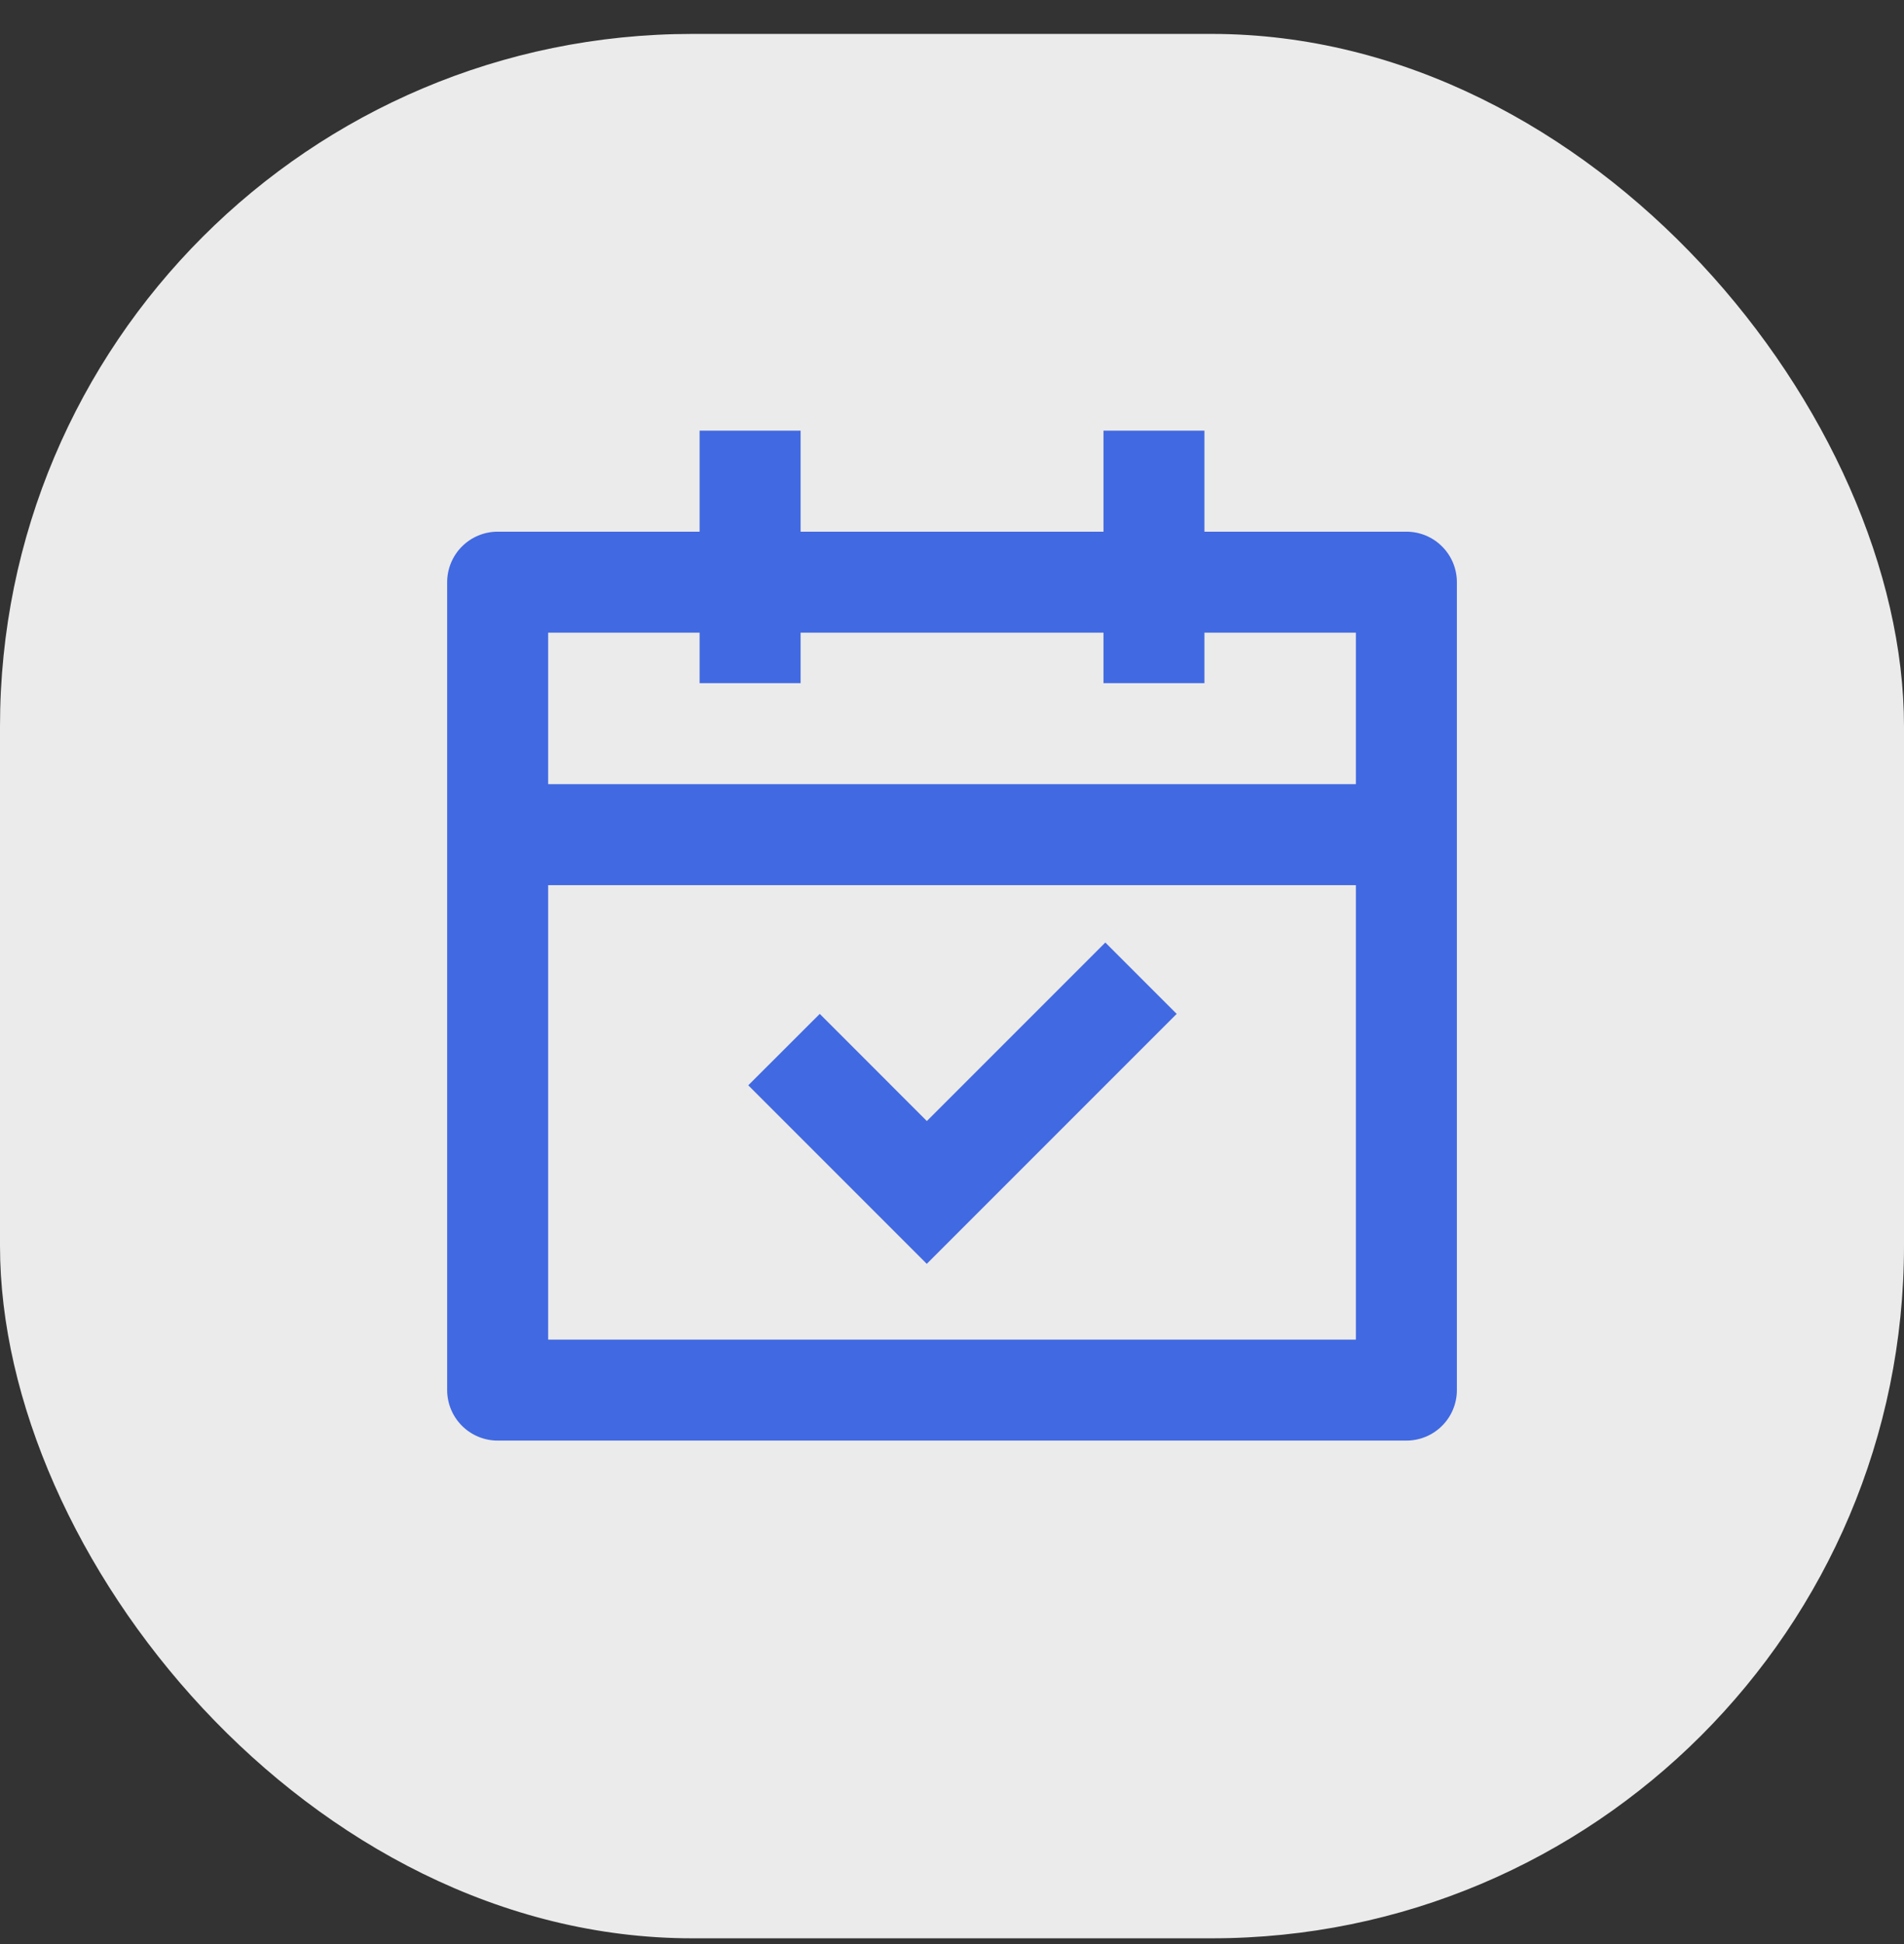
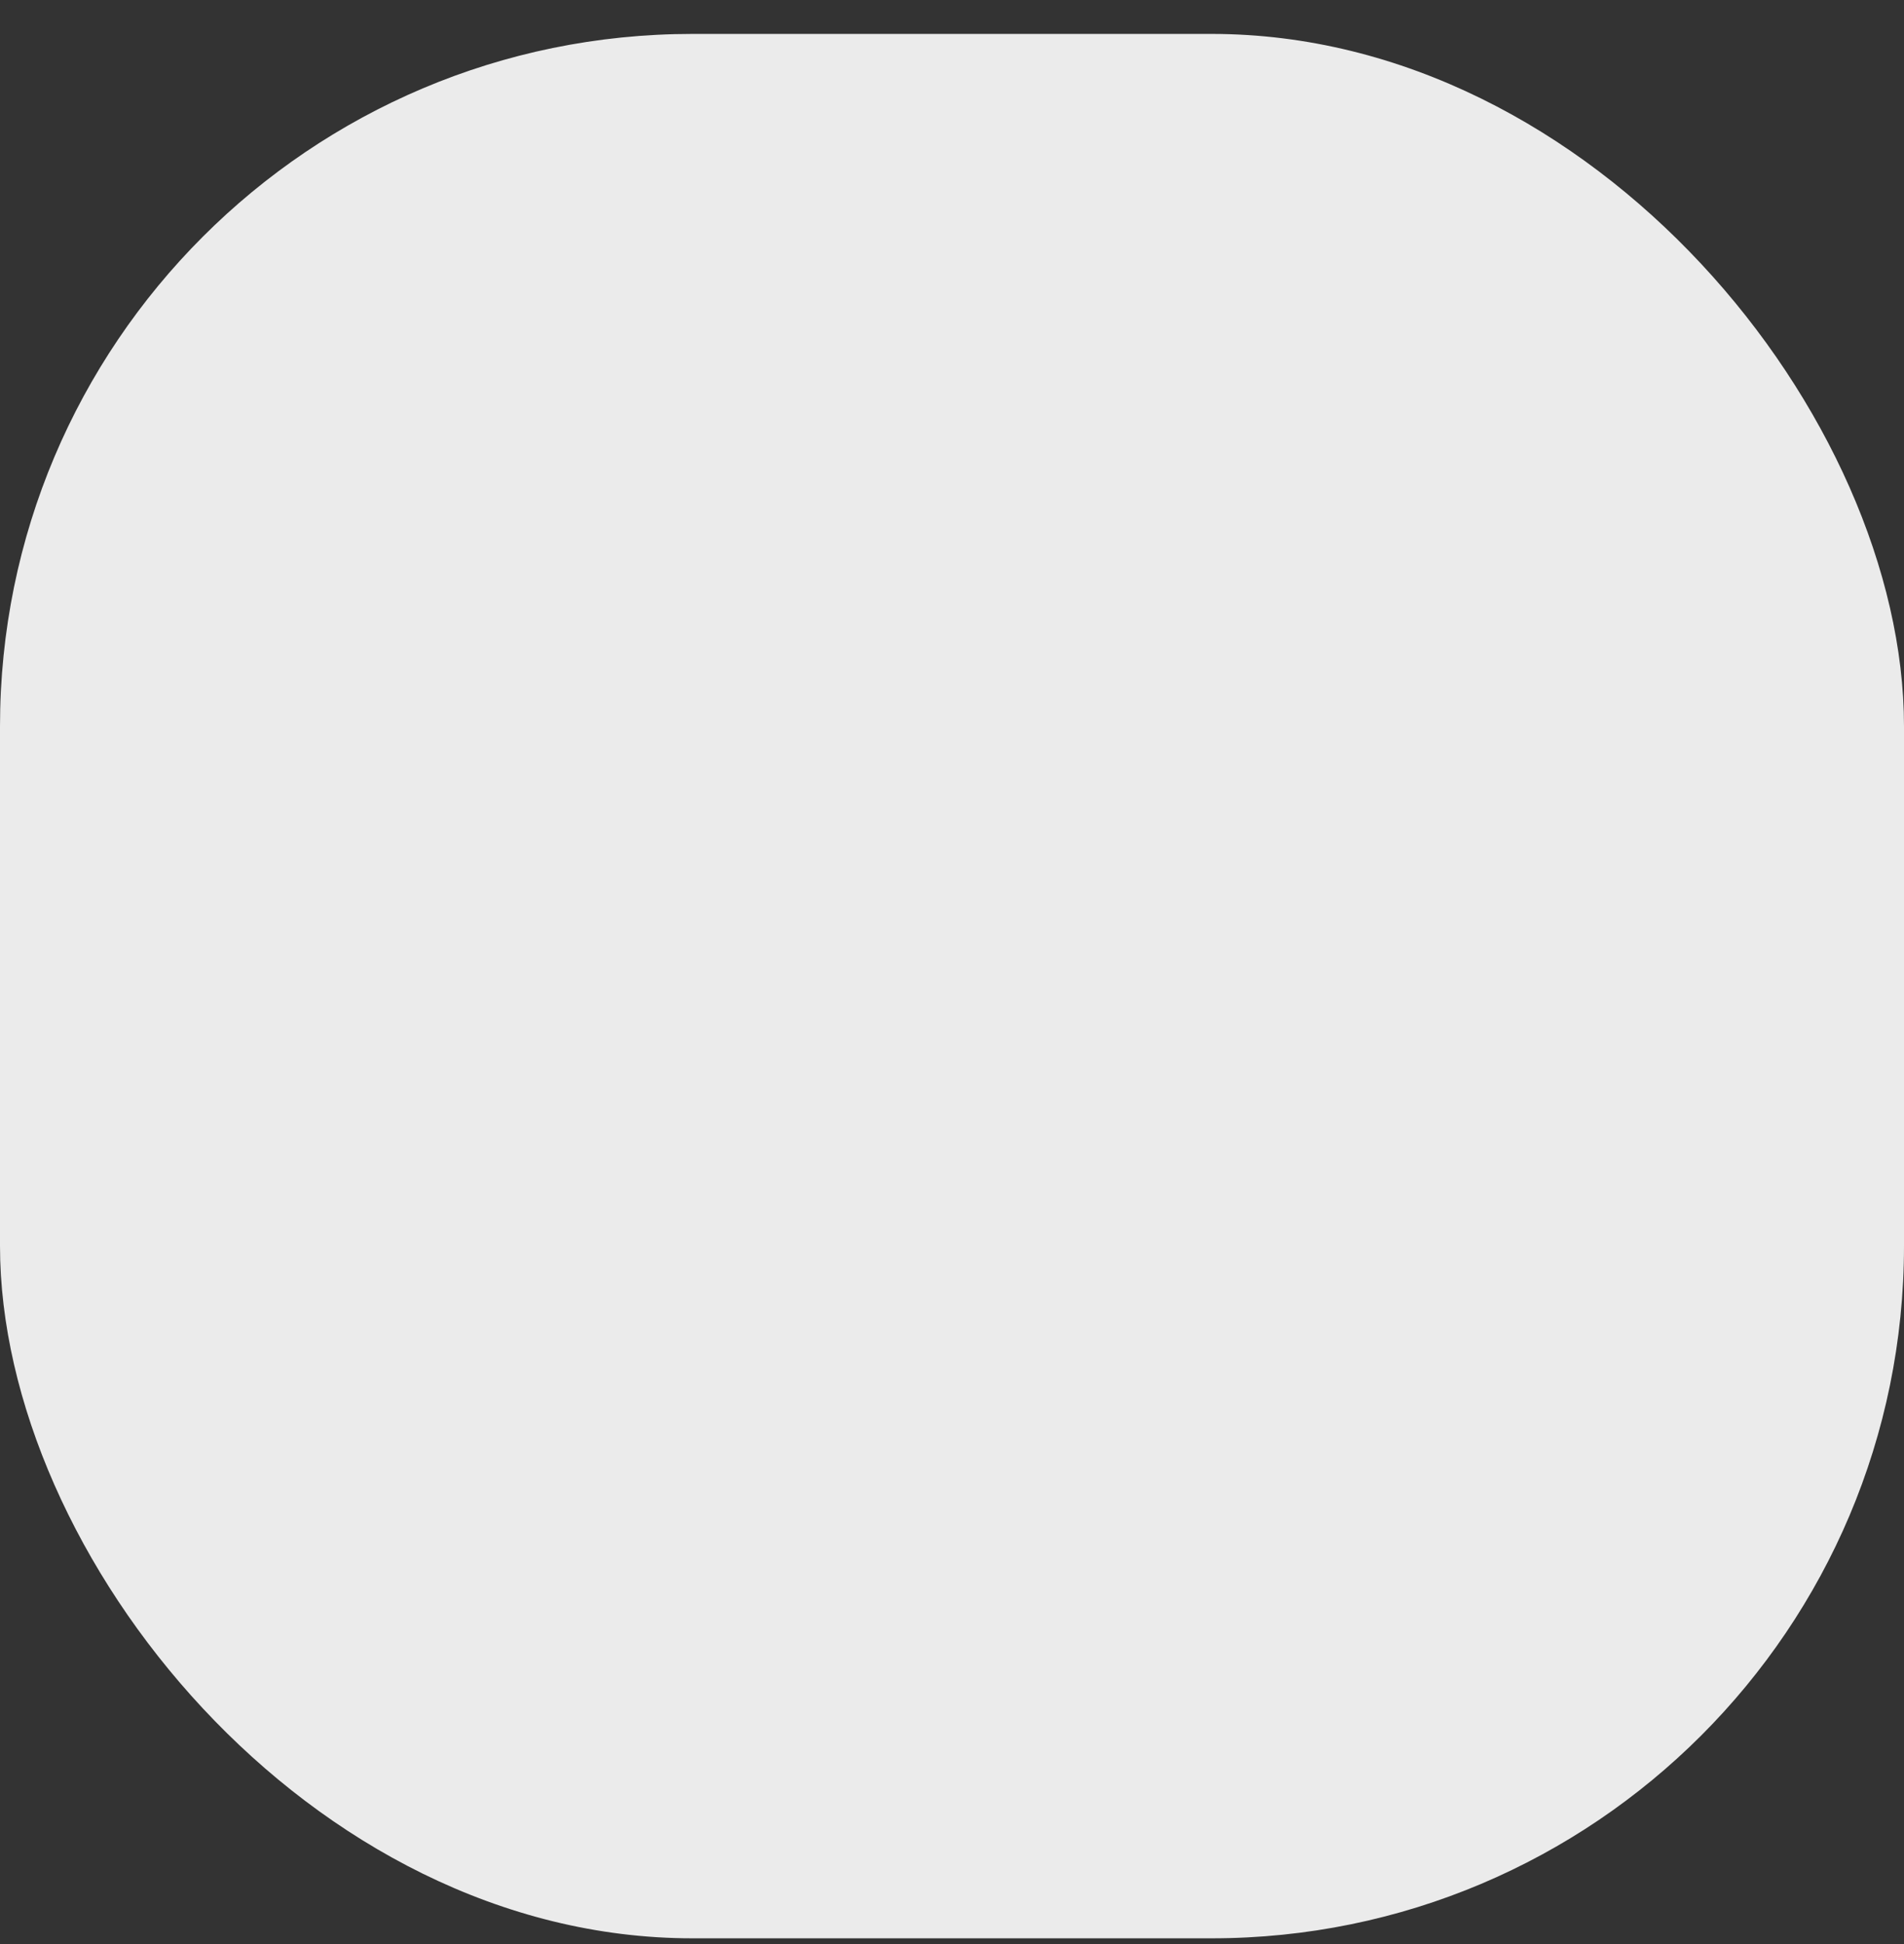
<svg xmlns="http://www.w3.org/2000/svg" width="48" height="49" viewBox="0 0 48 49" fill="none">
  <rect x="0" y="0" width="48" height="49" fill="#333333" stroke="none" />
  <rect y="0.855" width="48" height="48" rx="17.454" fill="white" fill-opacity="0.9" />
  <g clip-path="url(#clip0_2530_2037)">
-     <path d="M20.183 10.855V13.401H27.819V10.855H30.364V13.401H35.455C35.793 13.401 36.117 13.535 36.355 13.774C36.594 14.012 36.728 14.336 36.728 14.674V35.037C36.728 35.375 36.594 35.699 36.355 35.937C36.117 36.176 35.793 36.31 35.455 36.31H12.546C12.209 36.31 11.885 36.176 11.646 35.937C11.408 35.699 11.273 35.375 11.273 35.037V14.674C11.273 14.336 11.408 14.012 11.646 13.774C11.885 13.535 12.209 13.401 12.546 13.401H17.637V10.855H20.183ZM34.182 22.31H13.819V33.765H34.182V22.31ZM27.865 23.756L29.664 25.555L23.364 31.855L18.864 27.355L20.666 25.555L23.366 28.256L27.866 23.756H27.865ZM17.637 15.946H13.819V19.765H34.182V15.946H30.364V17.219H27.819V15.946H20.183V17.219H17.637V15.946Z" fill="#4169E1" />
+     <path d="M20.183 10.855V13.401H27.819V10.855H30.364V13.401H35.455C35.793 13.401 36.117 13.535 36.355 13.774C36.594 14.012 36.728 14.336 36.728 14.674V35.037C36.728 35.375 36.594 35.699 36.355 35.937C36.117 36.176 35.793 36.31 35.455 36.31H12.546C12.209 36.31 11.885 36.176 11.646 35.937C11.408 35.699 11.273 35.375 11.273 35.037V14.674C11.273 14.336 11.408 14.012 11.646 13.774C11.885 13.535 12.209 13.401 12.546 13.401H17.637V10.855H20.183ZM34.182 22.31H13.819V33.765H34.182V22.31ZM27.865 23.756L29.664 25.555L23.364 31.855L18.864 27.355L23.366 28.256L27.866 23.756H27.865ZM17.637 15.946H13.819V19.765H34.182V15.946H30.364V17.219H27.819V15.946H20.183V17.219H17.637V15.946Z" fill="#4169E1" />
  </g>
  <defs>
    <clipPath id="clip0_2530_2037">
-       <rect width="30.546" height="30.546" fill="white" transform="translate(8.727 9.583)" />
-     </clipPath>
+       </clipPath>
  </defs>
</svg>